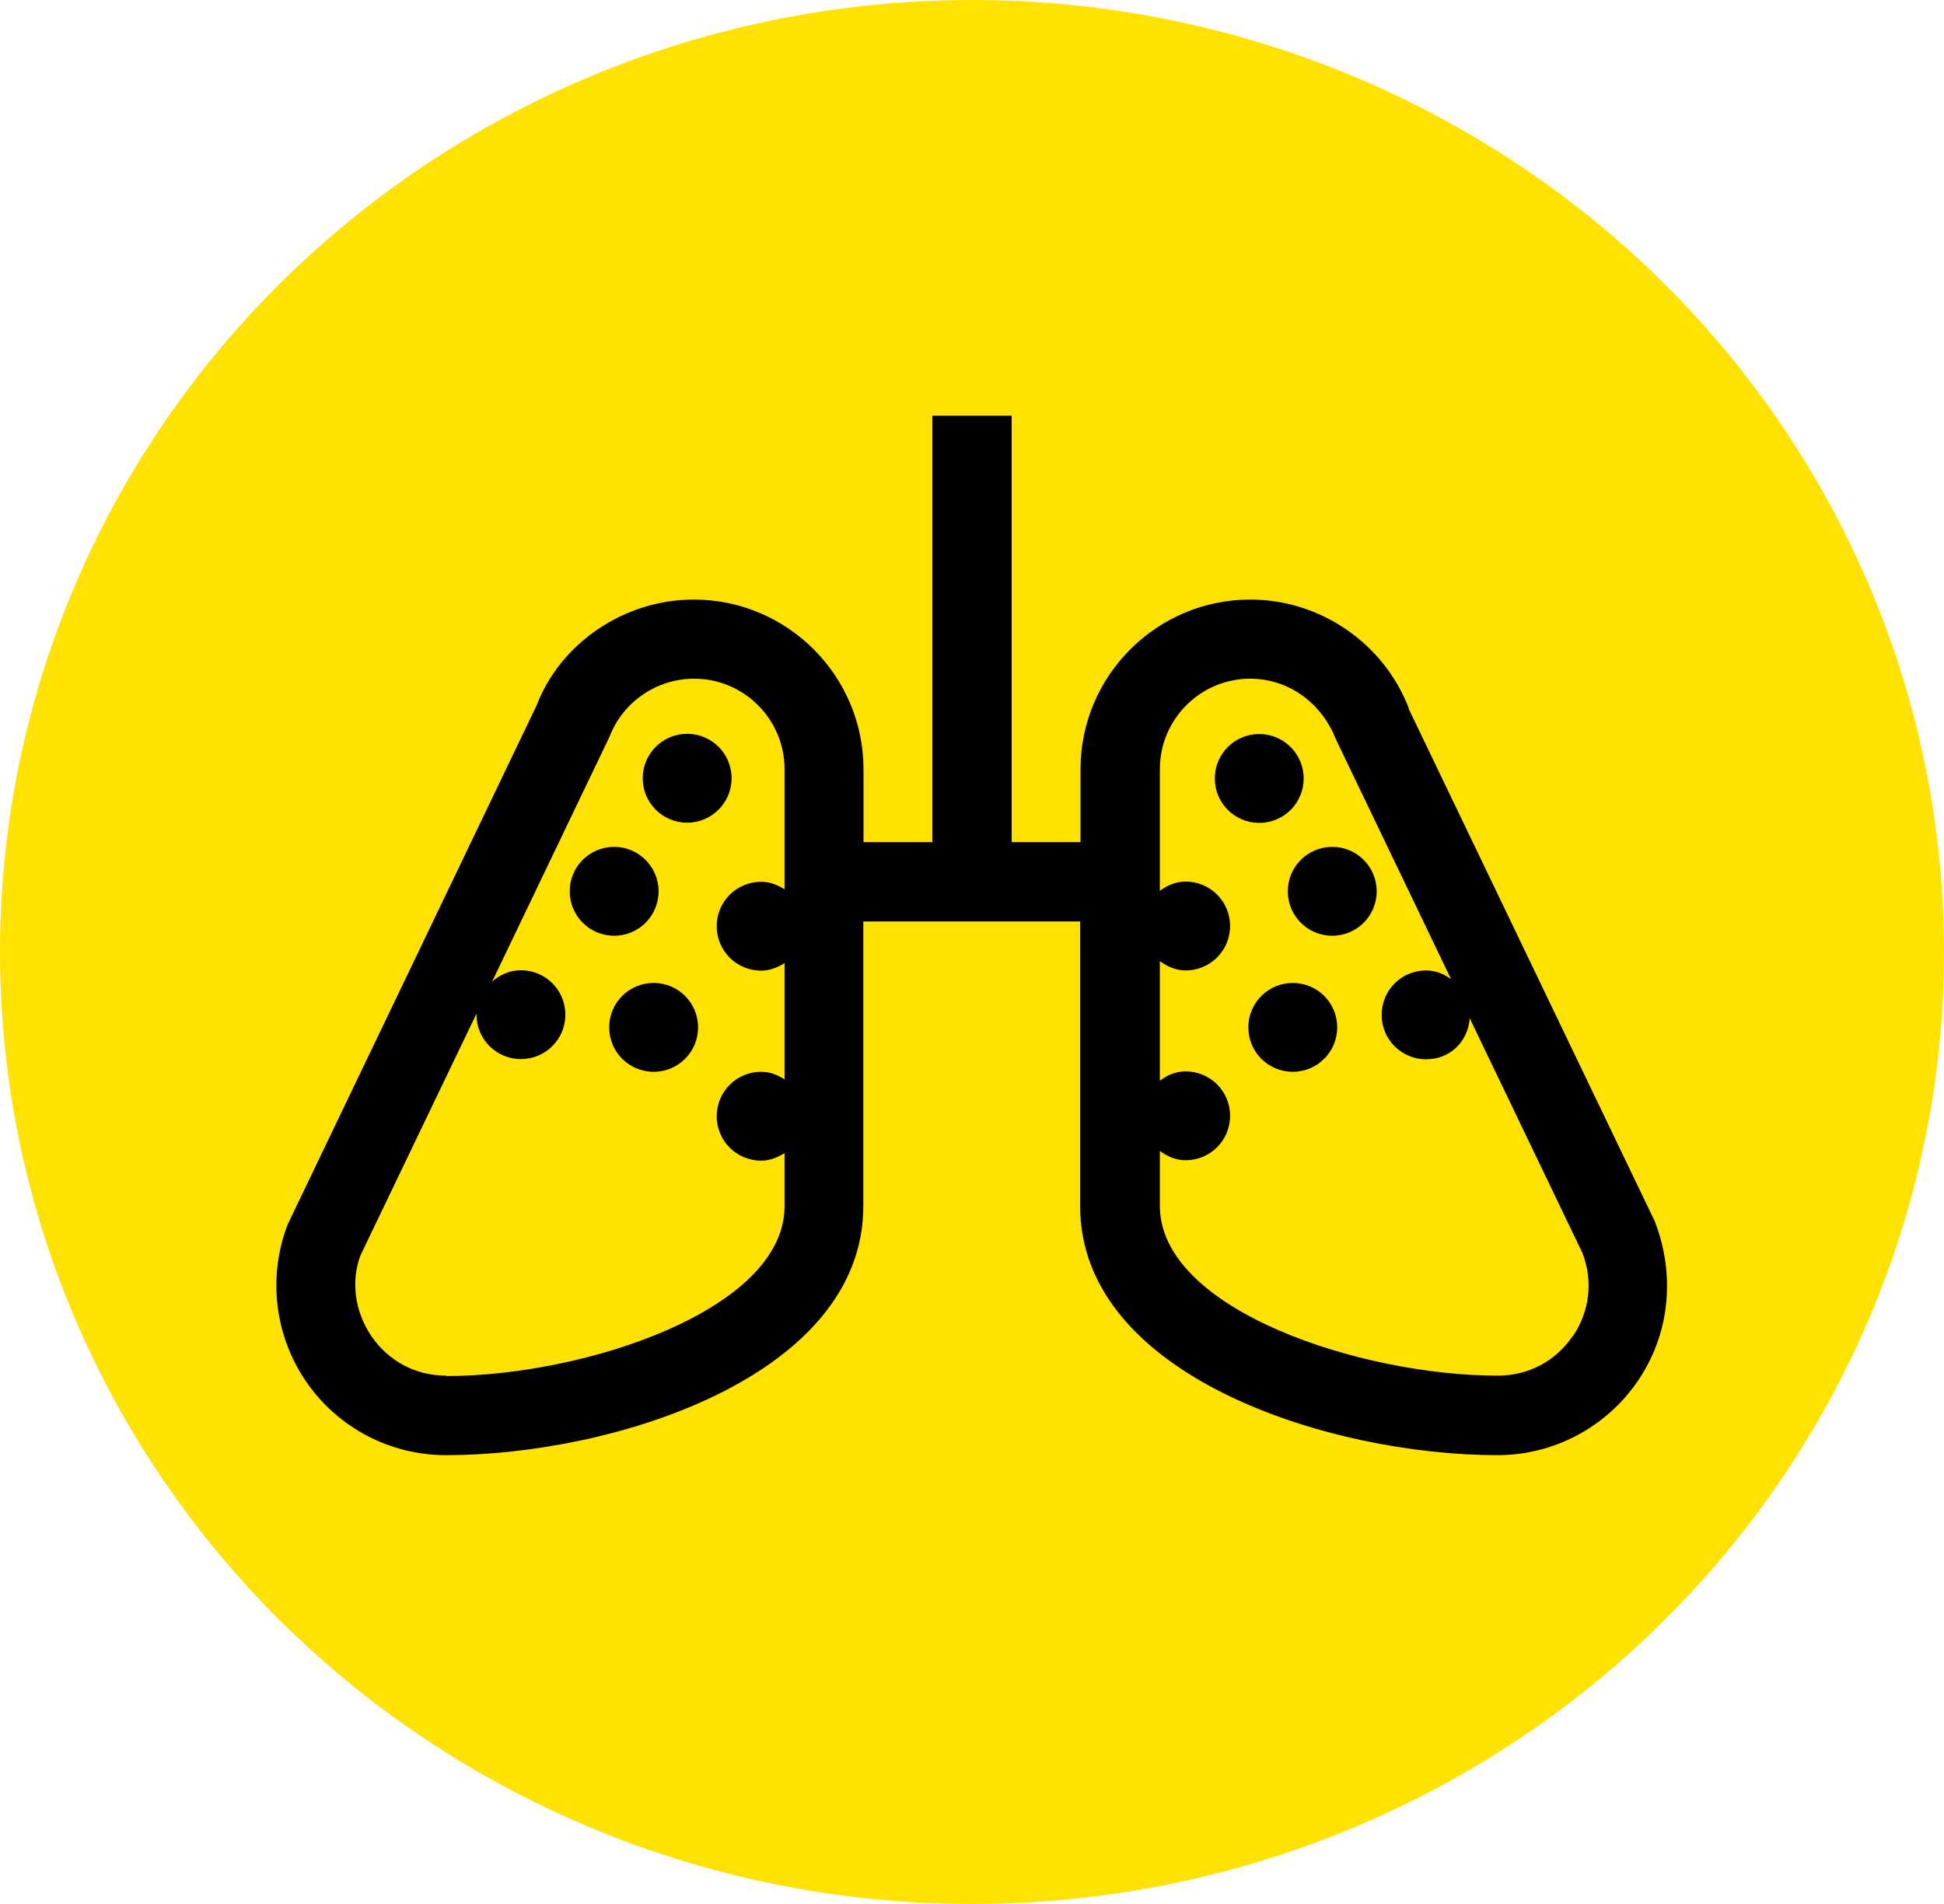
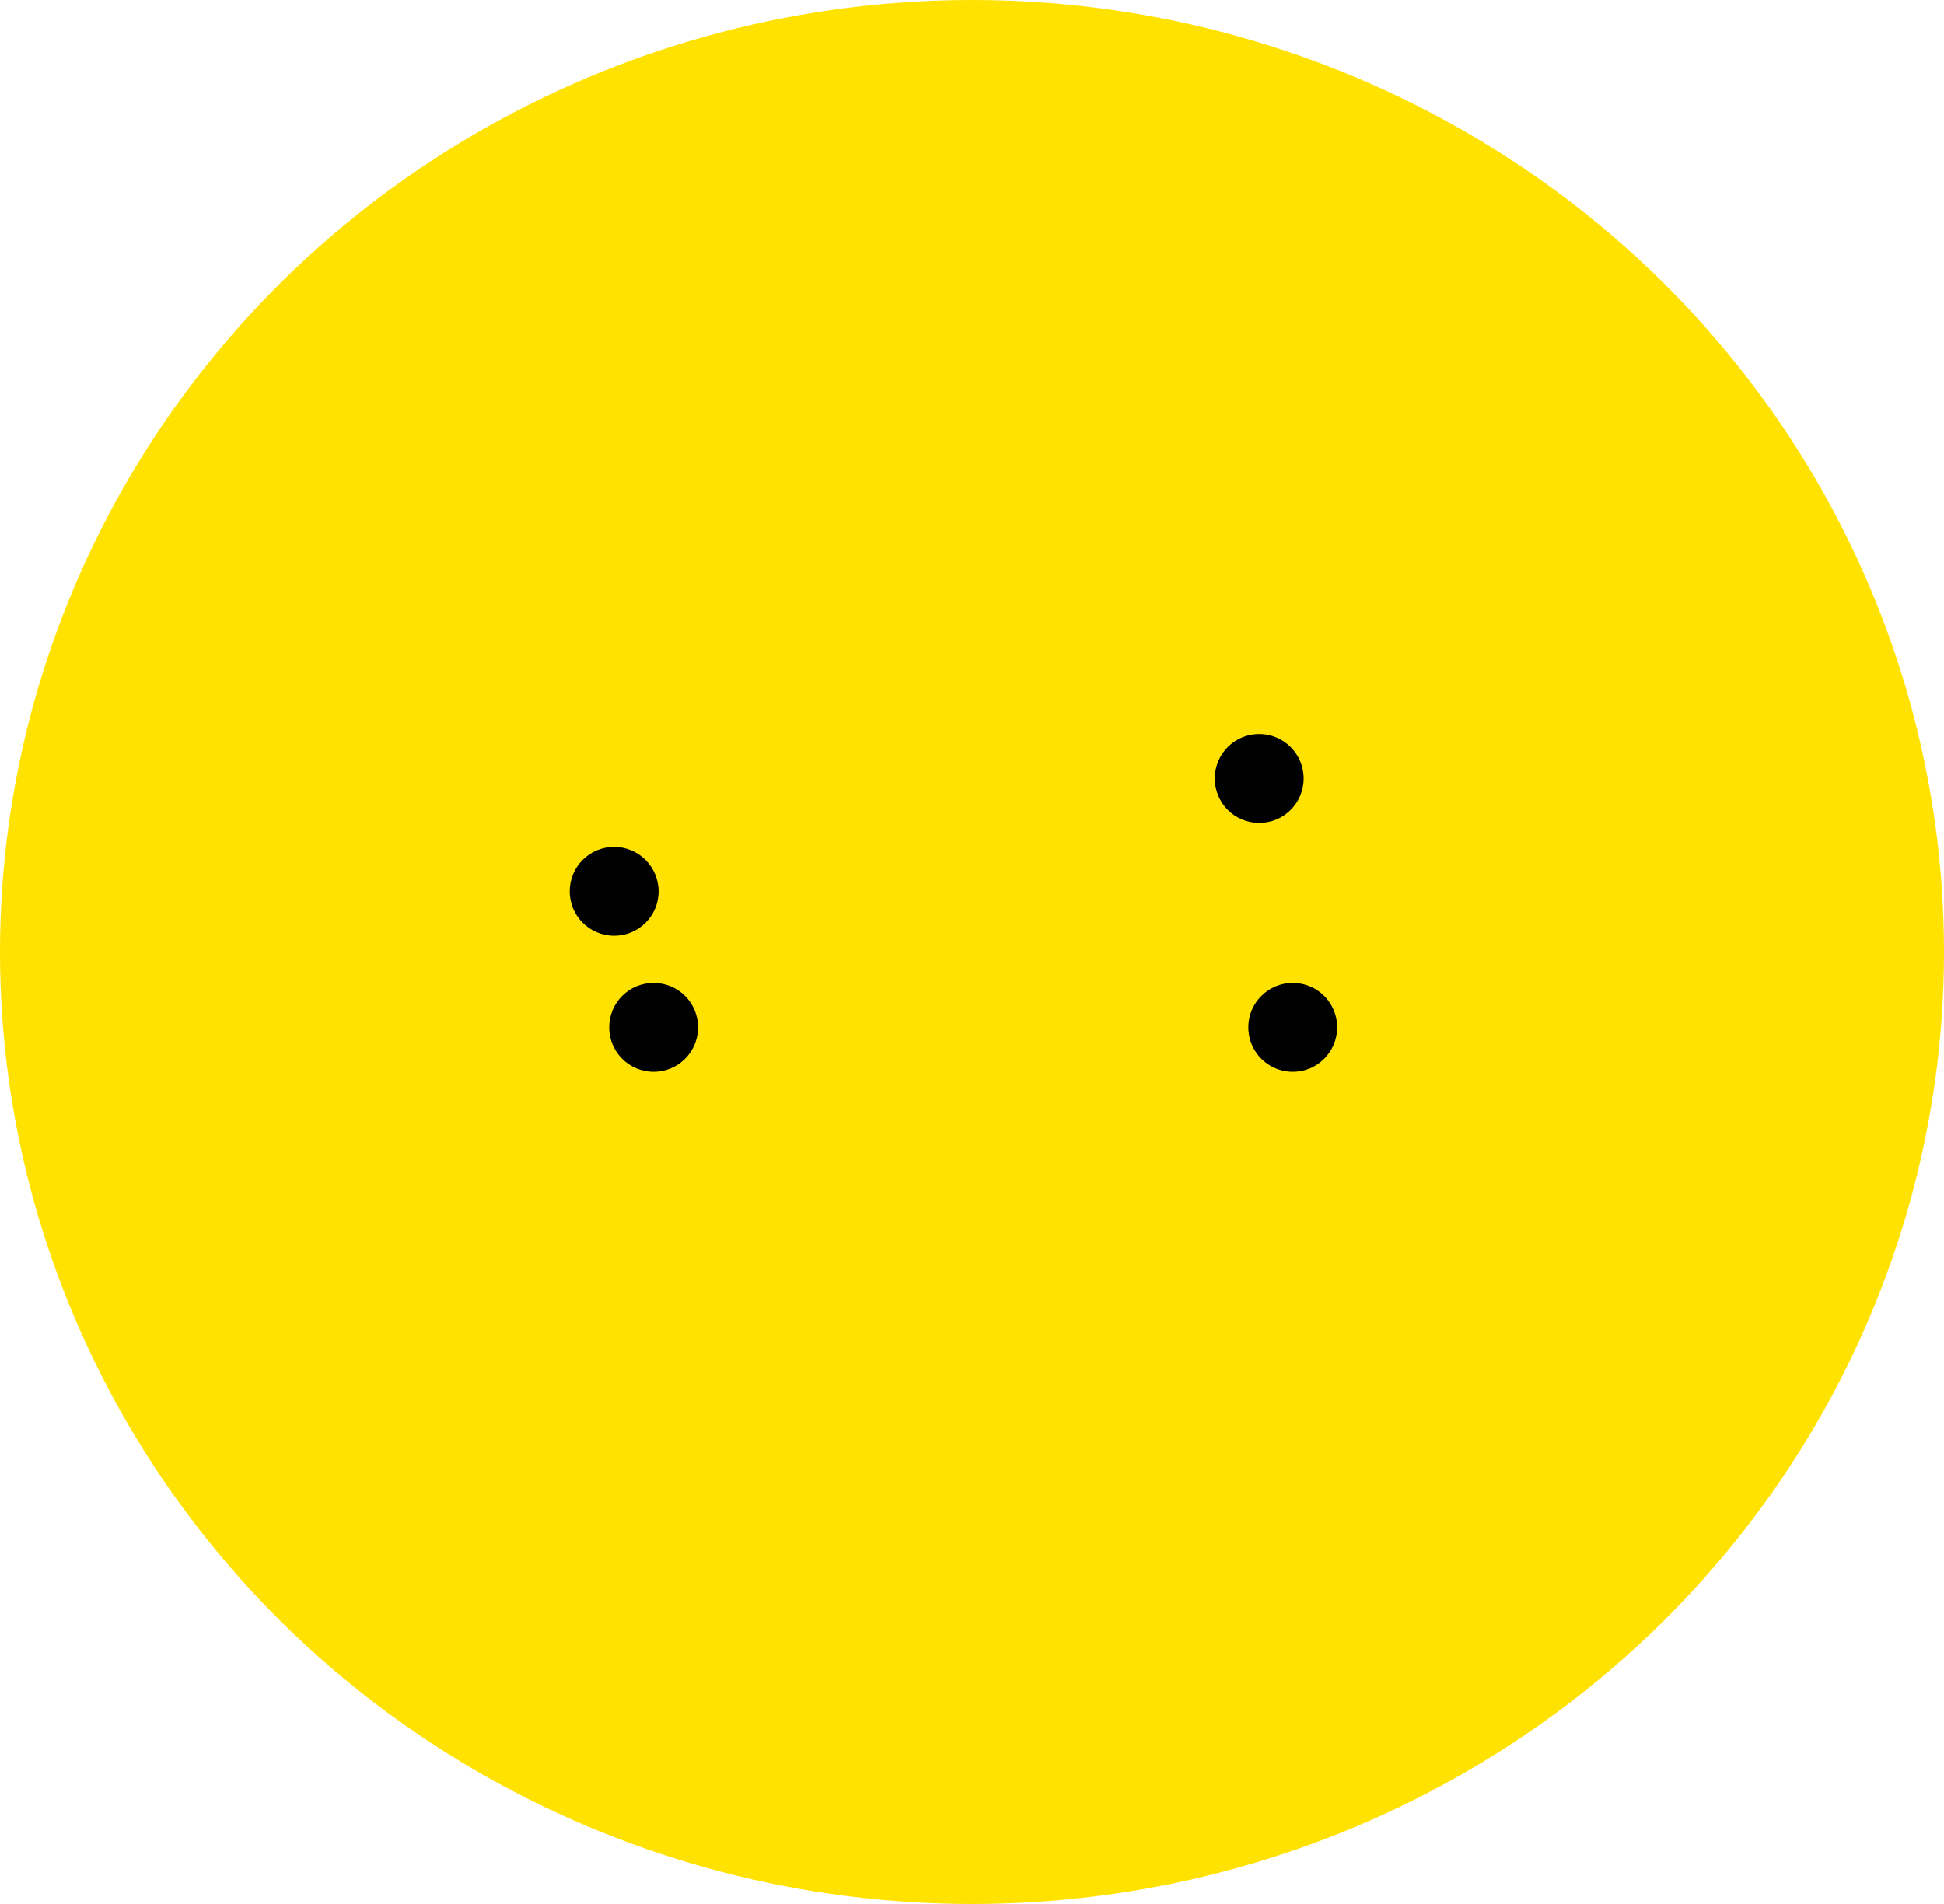
<svg xmlns="http://www.w3.org/2000/svg" id="_レイヤー_2" data-name="レイヤー 2" viewBox="0 0 98 96">
  <defs>
    <style>
      .cls-1 {
        fill: #ffe200;
      }

      .cls-1, .cls-2 {
        stroke-width: 0px;
      }

      .cls-2 {
        fill: #000;
      }
    </style>
  </defs>
  <g id="_レイヤー_1-2" data-name="レイヤー 1">
    <g>
      <g id="_楕円形_196" data-name="楕円形 196">
        <ellipse class="cls-1" cx="49" cy="48" rx="49" ry="48" />
      </g>
-       <path class="cls-2" d="M71.02,35.71c-1.26-3.28-4.47-5.48-7.99-5.48-4.72,0-8.56,3.84-8.56,8.56v3.67h-3.47v-21.5h-4v21.5h-3.47v-3.67c0-4.72-3.84-8.56-8.56-8.56-3.51,0-6.72,2.2-7.92,5.34l-12.55,26.17c-1.01,2.63-.66,5.6.93,7.92,1.6,2.33,4.23,3.71,7.05,3.71,8.49,0,21.04-3.99,21.04-12.56v-14.35h10.93v14.35c0,8.57,12.56,12.56,21.04,12.56,2.82,0,5.46-1.39,7.06-3.72,1.6-2.33,1.94-5.29.87-8.07l-12.42-25.87ZM22.49,69.36c-1.53,0-2.89-.72-3.76-1.98-.86-1.26-1.04-2.8-.56-4.08l5.85-12.19s0,.03,0,.05c0,1.24,1,2.24,2.24,2.24s2.24-1,2.24-2.24-1-2.24-2.24-2.24c-.56,0-1.06.23-1.45.57l5.92-12.35c.67-1.75,2.38-2.92,4.26-2.92,2.52,0,4.56,2.05,4.56,4.56v6.06c-.35-.22-.73-.38-1.18-.38-1.24,0-2.24,1-2.24,2.24s1,2.24,2.24,2.24c.44,0,.83-.16,1.18-.38v5.86c-.35-.22-.73-.38-1.18-.38-1.24,0-2.24,1-2.24,2.24s1,2.24,2.24,2.24c.44,0,.83-.16,1.18-.38v2.68c0,5.23-10.1,8.56-17.04,8.56ZM79.27,67.38c-.86,1.26-2.23,1.98-3.76,1.98-6.95,0-17.04-3.33-17.04-8.56v-2.77c.37.27.8.47,1.3.47,1.24,0,2.24-1,2.24-2.24s-1-2.24-2.24-2.24c-.5,0-.93.19-1.3.47v-6.03c.37.27.8.47,1.3.47,1.24,0,2.24-1,2.24-2.24s-1-2.24-2.24-2.24c-.5,0-.93.19-1.3.47v-6.14c0-2.51,2.04-4.56,4.56-4.56,1.87,0,3.58,1.17,4.32,3.07l5.8,12.08c-.36-.26-.78-.44-1.26-.44-1.24,0-2.24,1-2.24,2.24s1,2.24,2.24,2.24,2.12-.92,2.2-2.07l5.68,11.83c.55,1.42.37,2.96-.49,4.22Z" />
      <path class="cls-2" d="M32.95,49.56c-1.24,0-2.24,1-2.24,2.24s1,2.24,2.24,2.24,2.24-1,2.24-2.24-1-2.24-2.24-2.24Z" />
-       <path class="cls-2" d="M34.64,41.48c1.23,0,2.24-1,2.24-2.24s-1-2.24-2.24-2.24-2.24,1-2.24,2.24,1,2.24,2.24,2.24Z" />
      <path class="cls-2" d="M33.2,44.94c0-1.23-1-2.24-2.24-2.24s-2.24,1-2.24,2.24,1,2.24,2.24,2.24,2.24-1,2.24-2.24Z" />
-       <path class="cls-2" d="M65.17,49.56c-1.23,0-2.24,1-2.24,2.24s1,2.24,2.24,2.24,2.24-1,2.24-2.24-1-2.24-2.24-2.24Z" />
+       <path class="cls-2" d="M65.17,49.56c-1.23,0-2.24,1-2.24,2.24s1,2.24,2.24,2.24,2.24-1,2.24-2.24-1-2.24-2.24-2.24" />
      <path class="cls-2" d="M65.72,39.25c0-1.23-1-2.24-2.24-2.24s-2.24,1-2.24,2.24,1,2.24,2.24,2.24,2.24-1,2.24-2.24Z" />
-       <path class="cls-2" d="M67.16,42.7c-1.24,0-2.24,1-2.24,2.24s1,2.24,2.24,2.24,2.24-1,2.24-2.24-1-2.24-2.24-2.24Z" />
    </g>
  </g>
</svg>